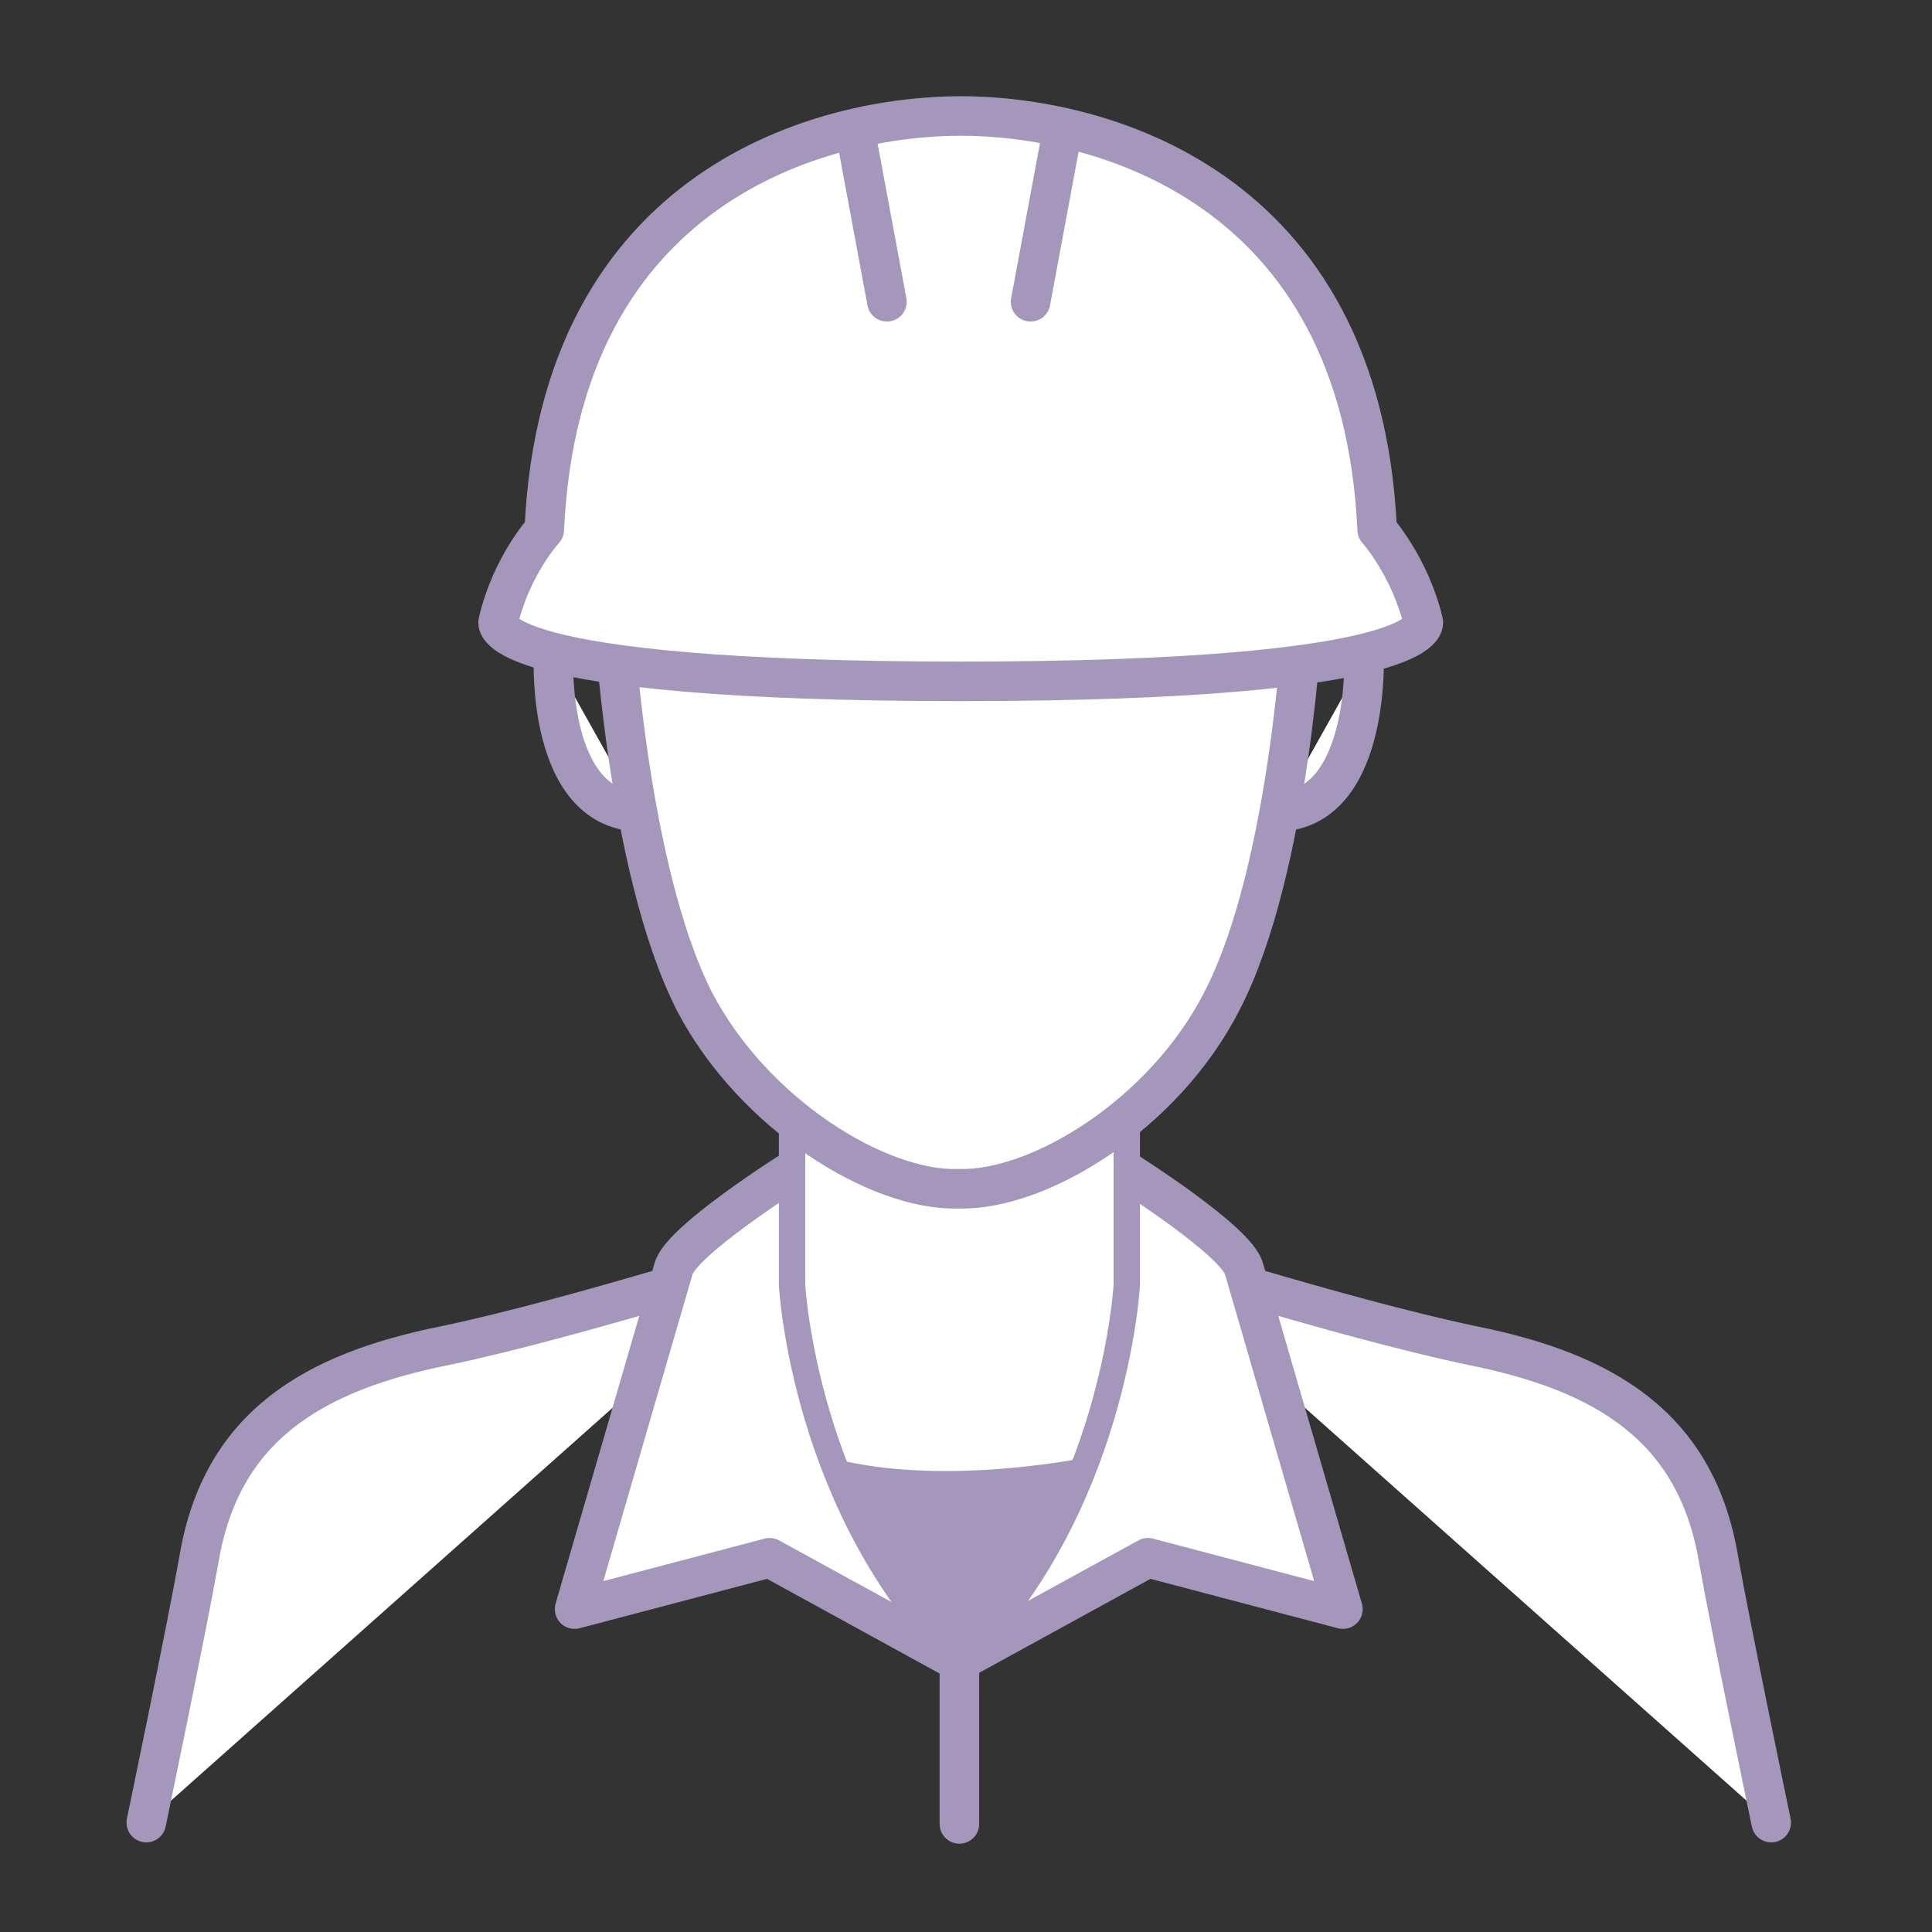
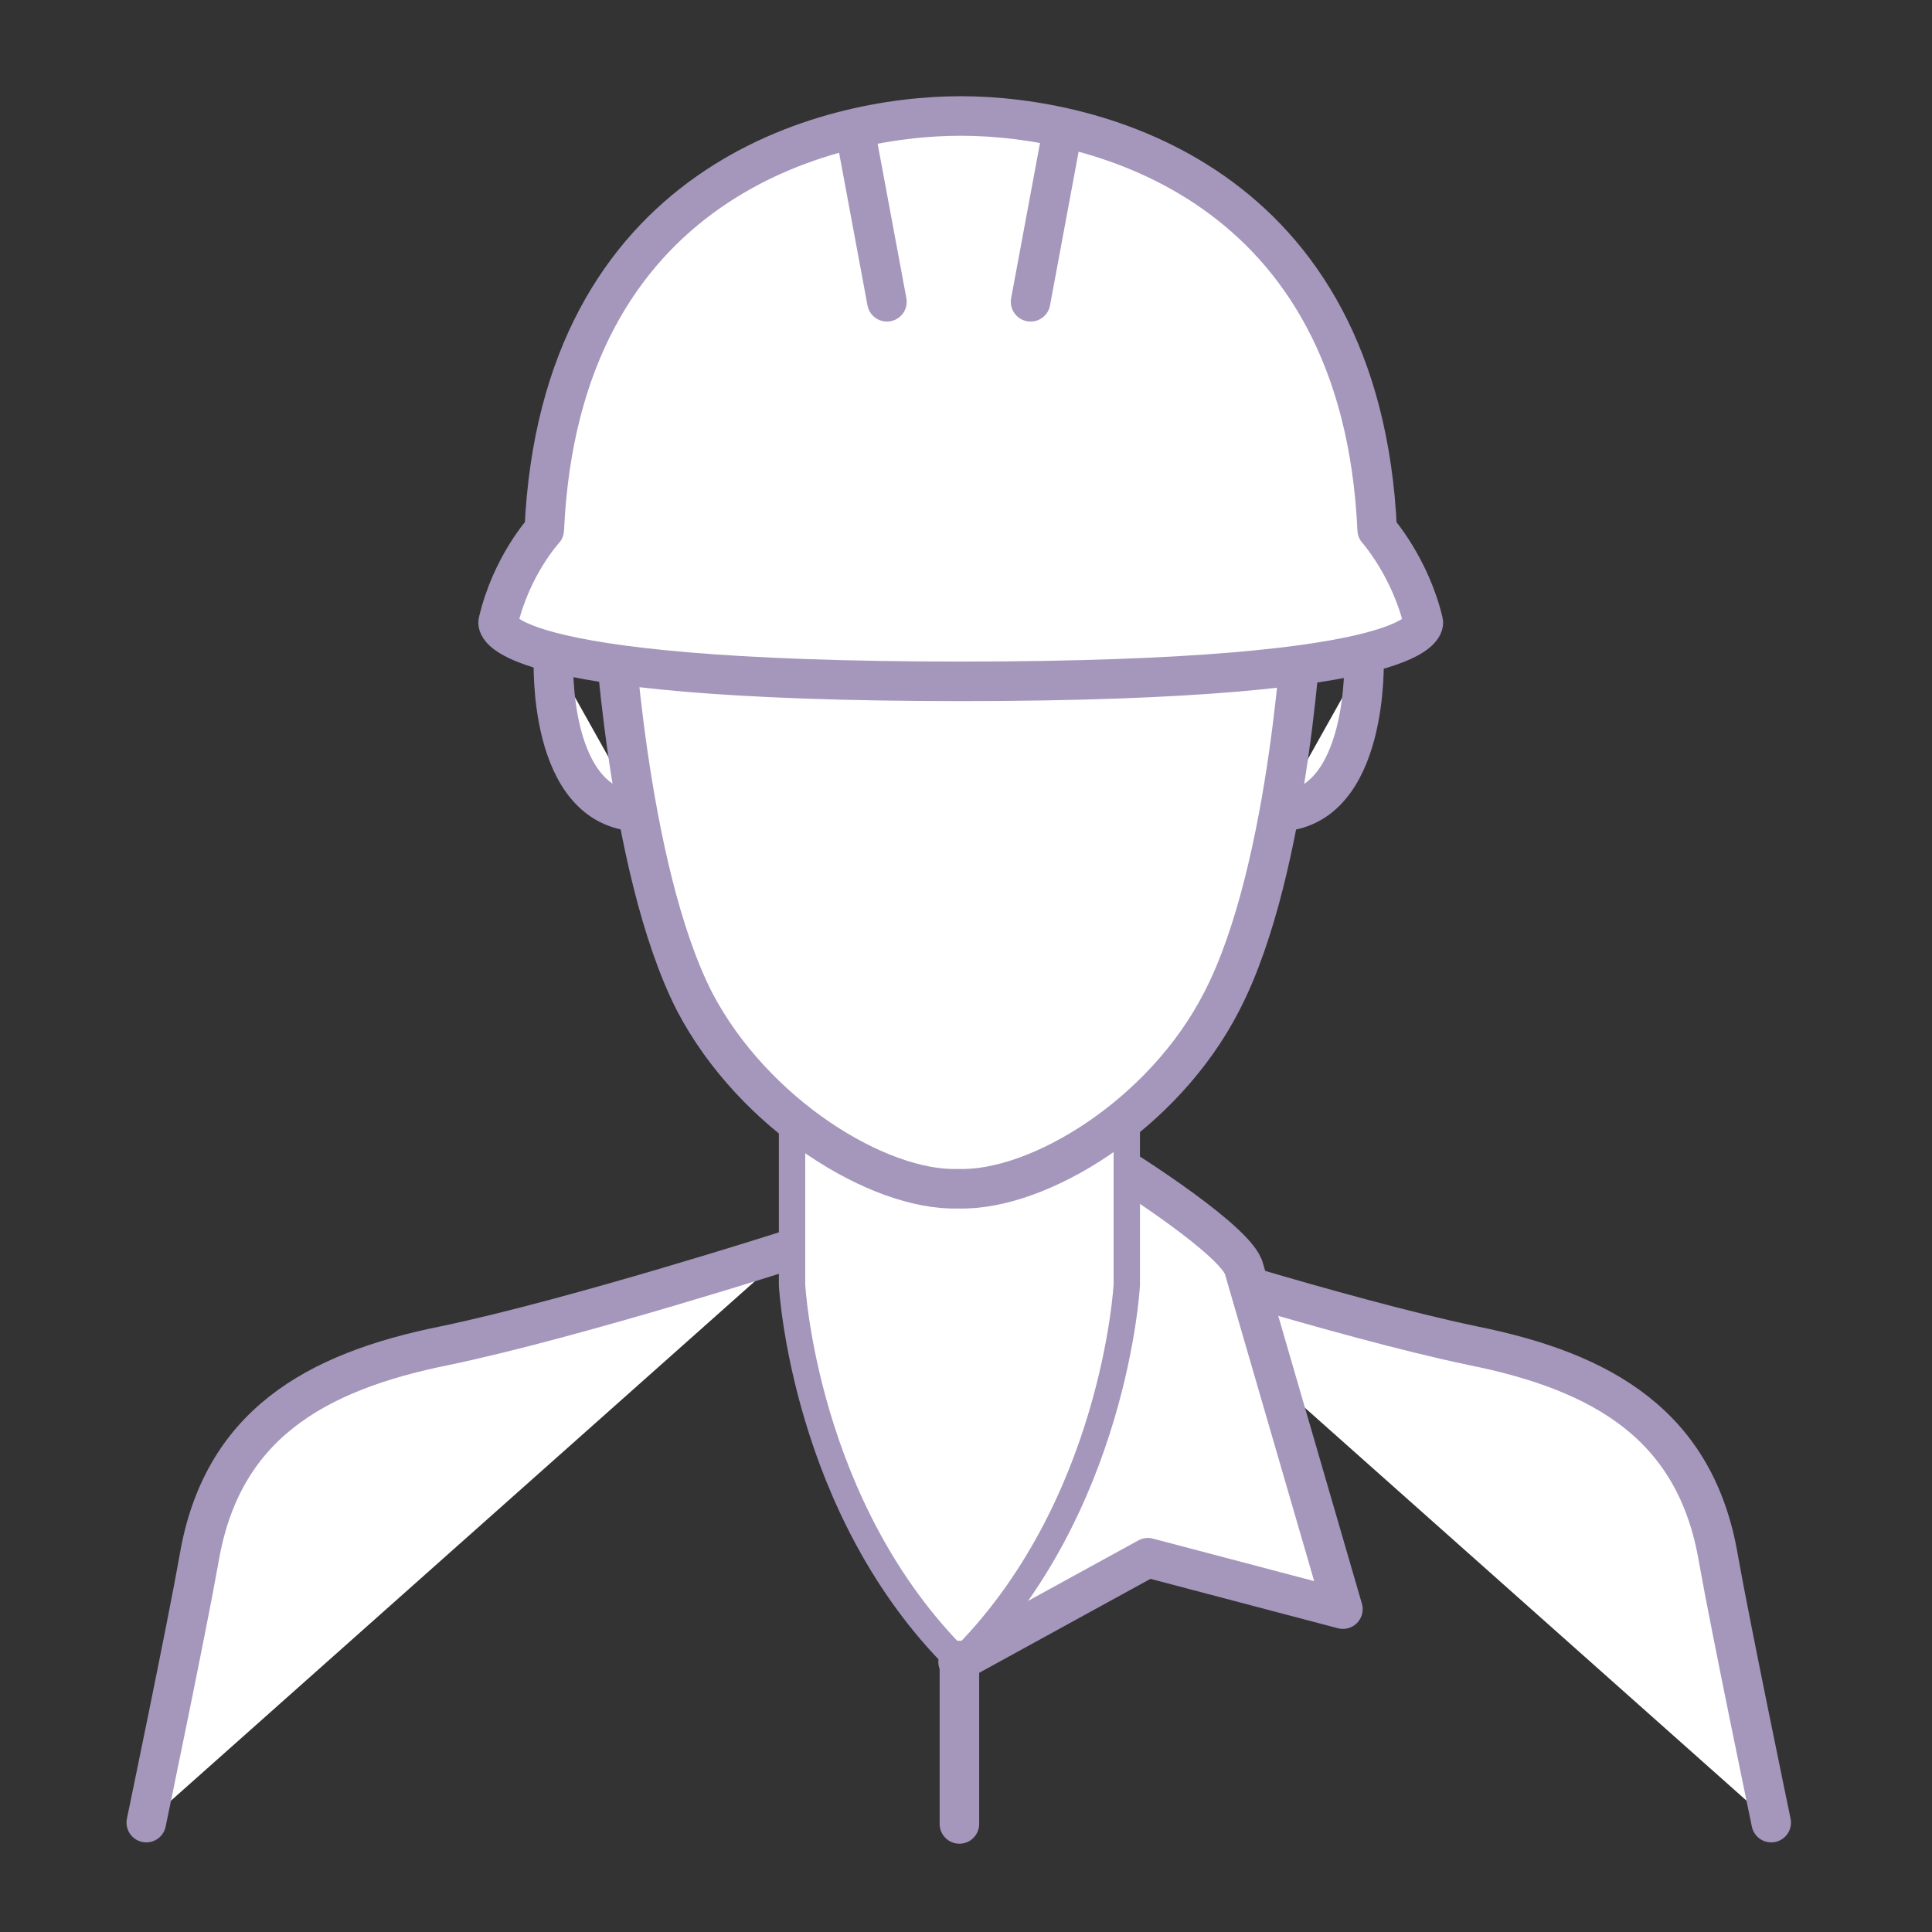
<svg xmlns="http://www.w3.org/2000/svg" id="_レイヤー_1" data-name="レイヤー_1" version="1.1" viewBox="0 0 146.6 146.6">
  <rect x="0" y="0" width="146.6" height="146.6" fill="#333333" stroke="none" />
  <defs>
    <style>
      .st0 {
        stroke-width: 3px;
      }

      .st0, .st1 {
        fill: #fff;
        stroke: #a596bc;
        stroke-linecap: round;
        stroke-linejoin: round;
      }

      .st1 {
        stroke-width: 2px;
      }

      .st2 {
        fill: #a596bc;
      }
    </style>
  </defs>
  <path class="st0" d="M42,50s-.5,11.4,6.5,11.6" />
  <path class="st0" d="M103.5,50s.4,11.4-6.5,11.6" />
  <path class="st0" d="M60,94.8s-16.2,5.2-26.2,7.3c-10,2-17,6.1-18.7,16.2-.9,5.1-4,20-4,20" />
  <path class="st0" d="M85.5,94.8s16.2,5.2,26.2,7.3c10,2,17,6.1,18.7,16.2.9,5.1,4,20,4,20" />
-   <path class="st0" d="M60,88.9s-8.4,5.3-8.9,7.4l-7.5,25.8,14.8-3.9,14.4,7.9" />
  <path class="st0" d="M85.5,88.9s8.4,5.3,8.9,7.4l7.5,25.8-14.8-3.9-14.4,7.9" />
  <path class="st1" d="M85.5,79.3v18.2s-.9,17-12.7,28.6c-11.8-11.6-12.7-28.6-12.7-28.6v-18.2" />
  <path class="st0" d="M98.9,46.1s-.9,19.7-6.2,29.9c-4.4,8.6-13.9,14.4-20,14.2-6,.2-15.5-5.6-20-14.2-5.2-10.2-6.2-29.9-6.2-29.9" />
  <path class="st0" d="M72.8,51.7c36.4,0,35.2-4.5,35.2-4.5-1-4.2-3.5-7-3.5-7-1.2-26.4-21.4-31.4-31.6-31.4s-30.4,5-31.6,31.4c0,0-2.5,2.7-3.5,7,0,0-1.2,4.5,35.2,4.5Z" />
  <line class="st0" x1="67.3" y1="22.9" x2="64.9" y2="10" />
  <line class="st0" x1="78.2" y1="22.9" x2="80.6" y2="10" />
-   <path class="st2" d="M82.5,110.6c-1.9,5-4.9,10.7-9.7,15.4-4.9-4.7-7.8-10.4-9.7-15.4,0,0,6.6,2.3,19.4,0Z" />
  <line class="st0" x1="72.8" y1="126" x2="72.8" y2="138.4" />
</svg>